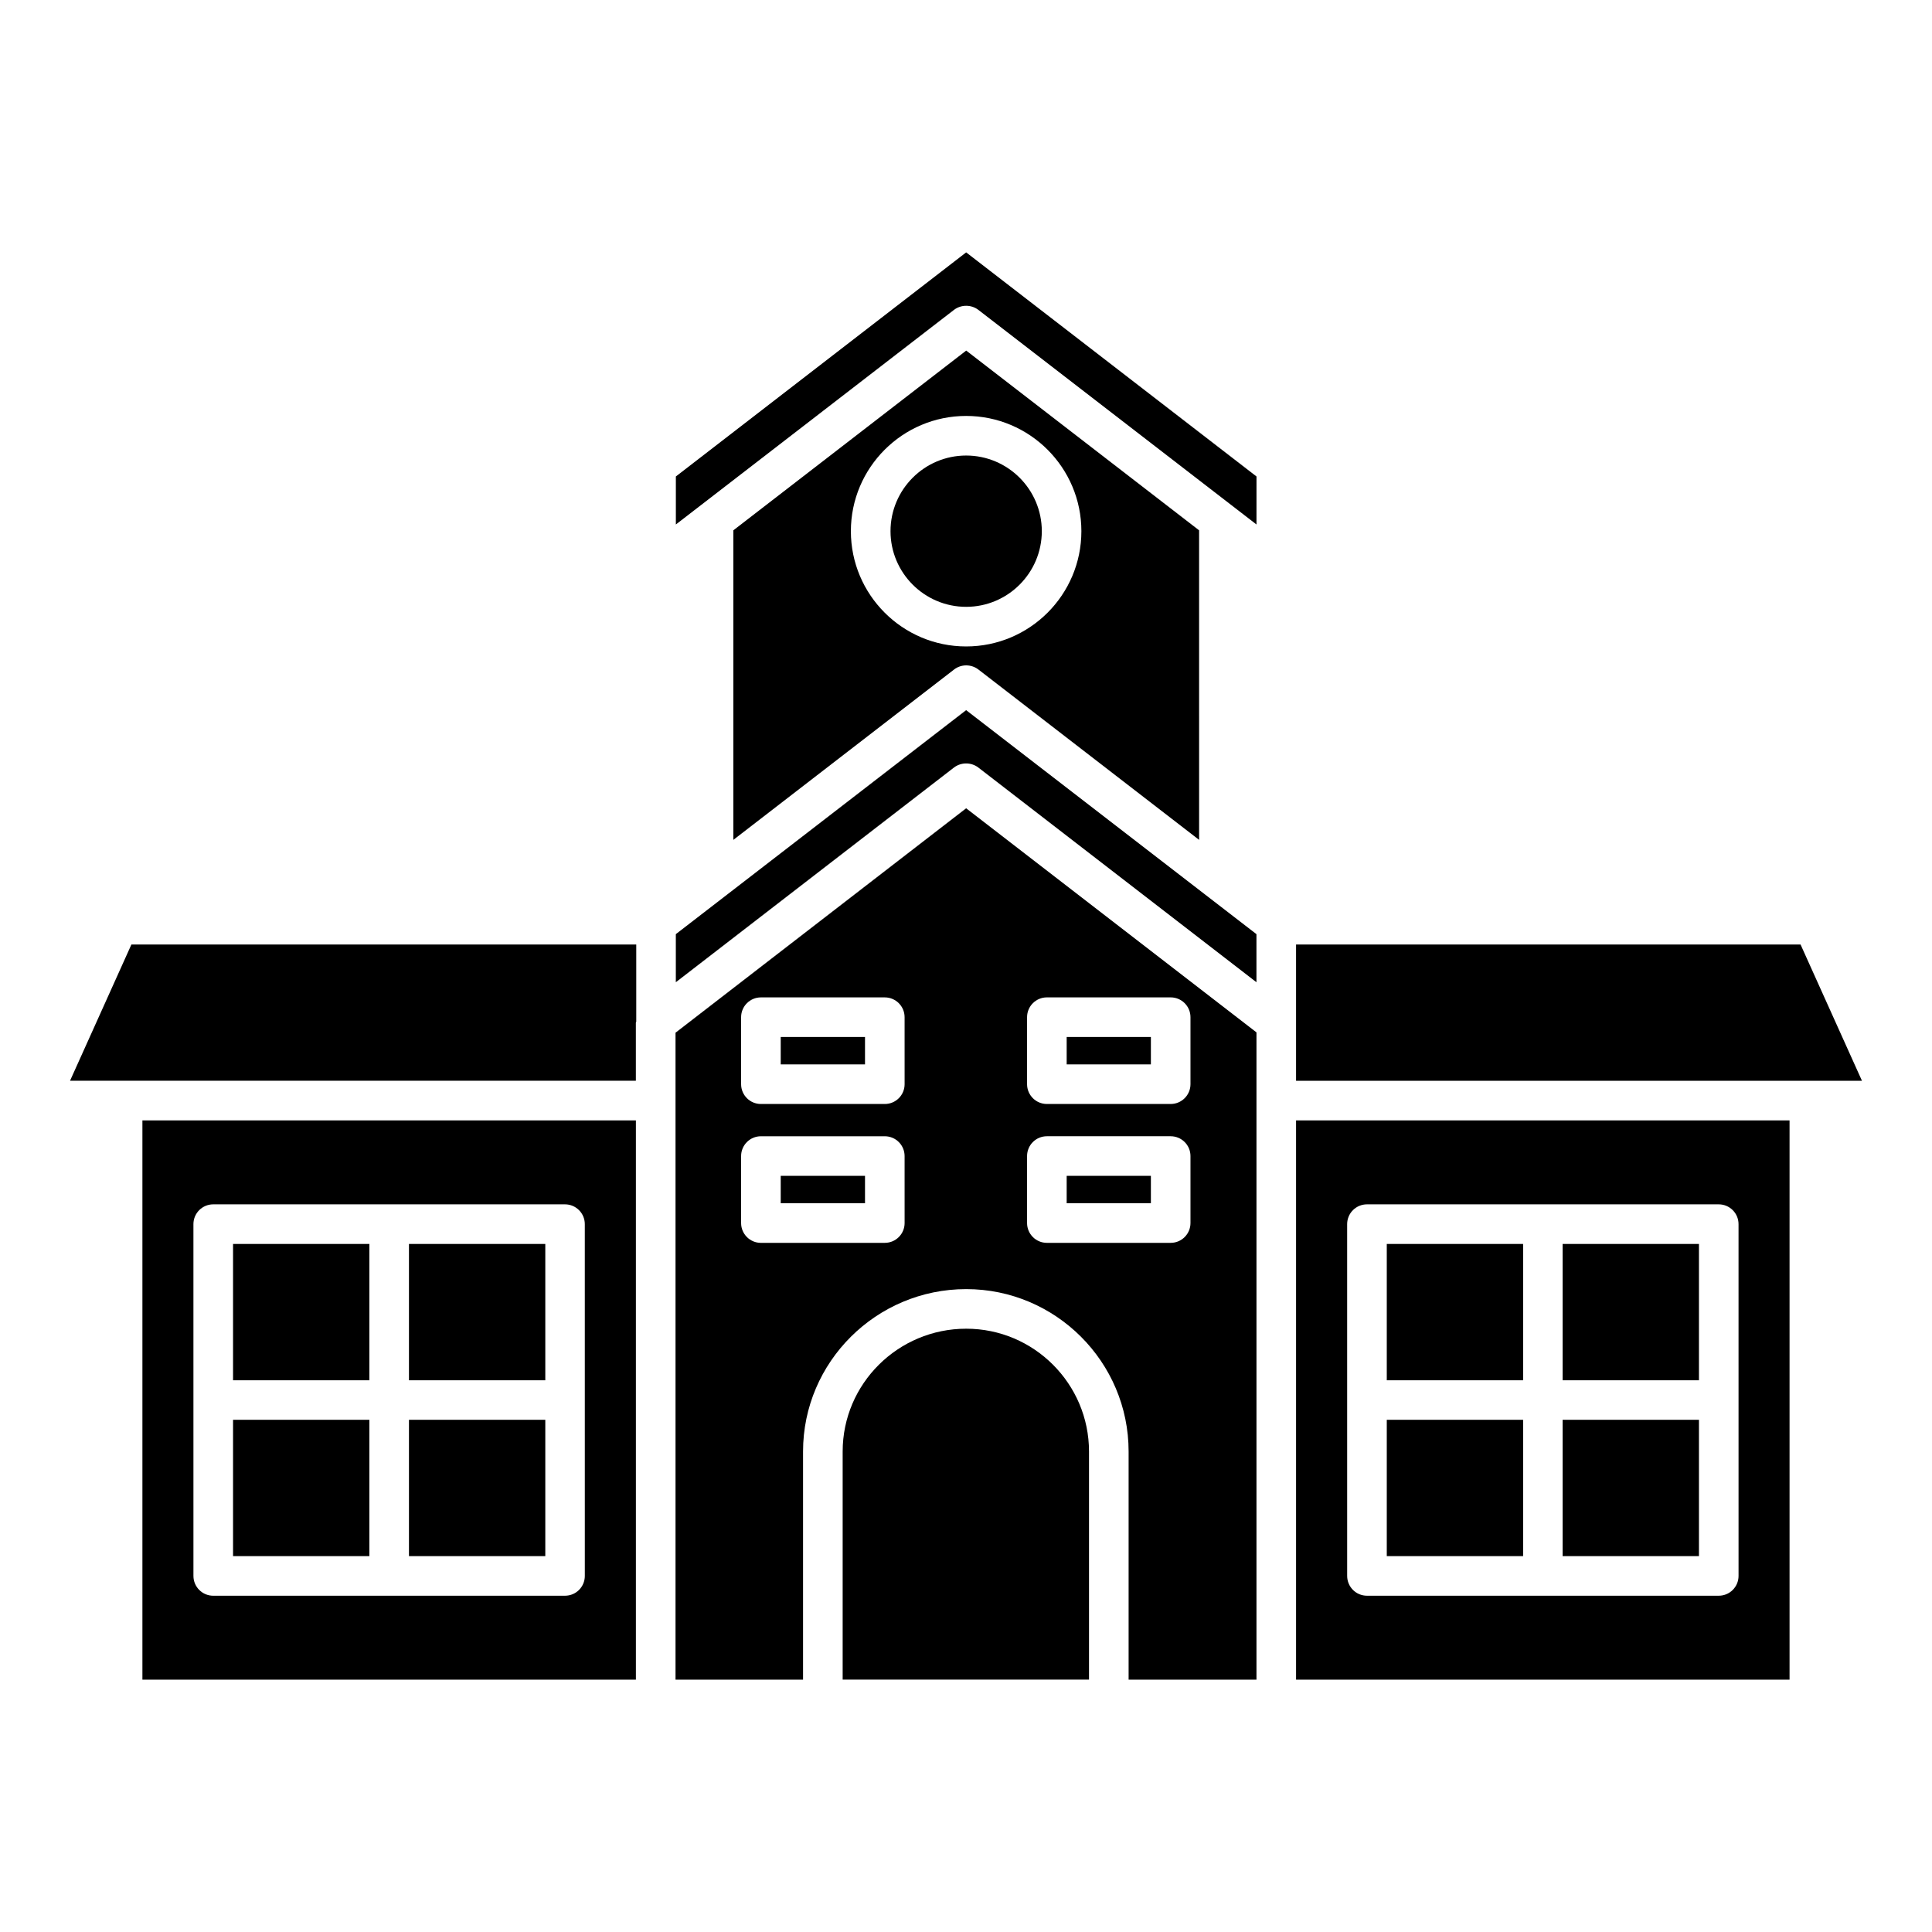
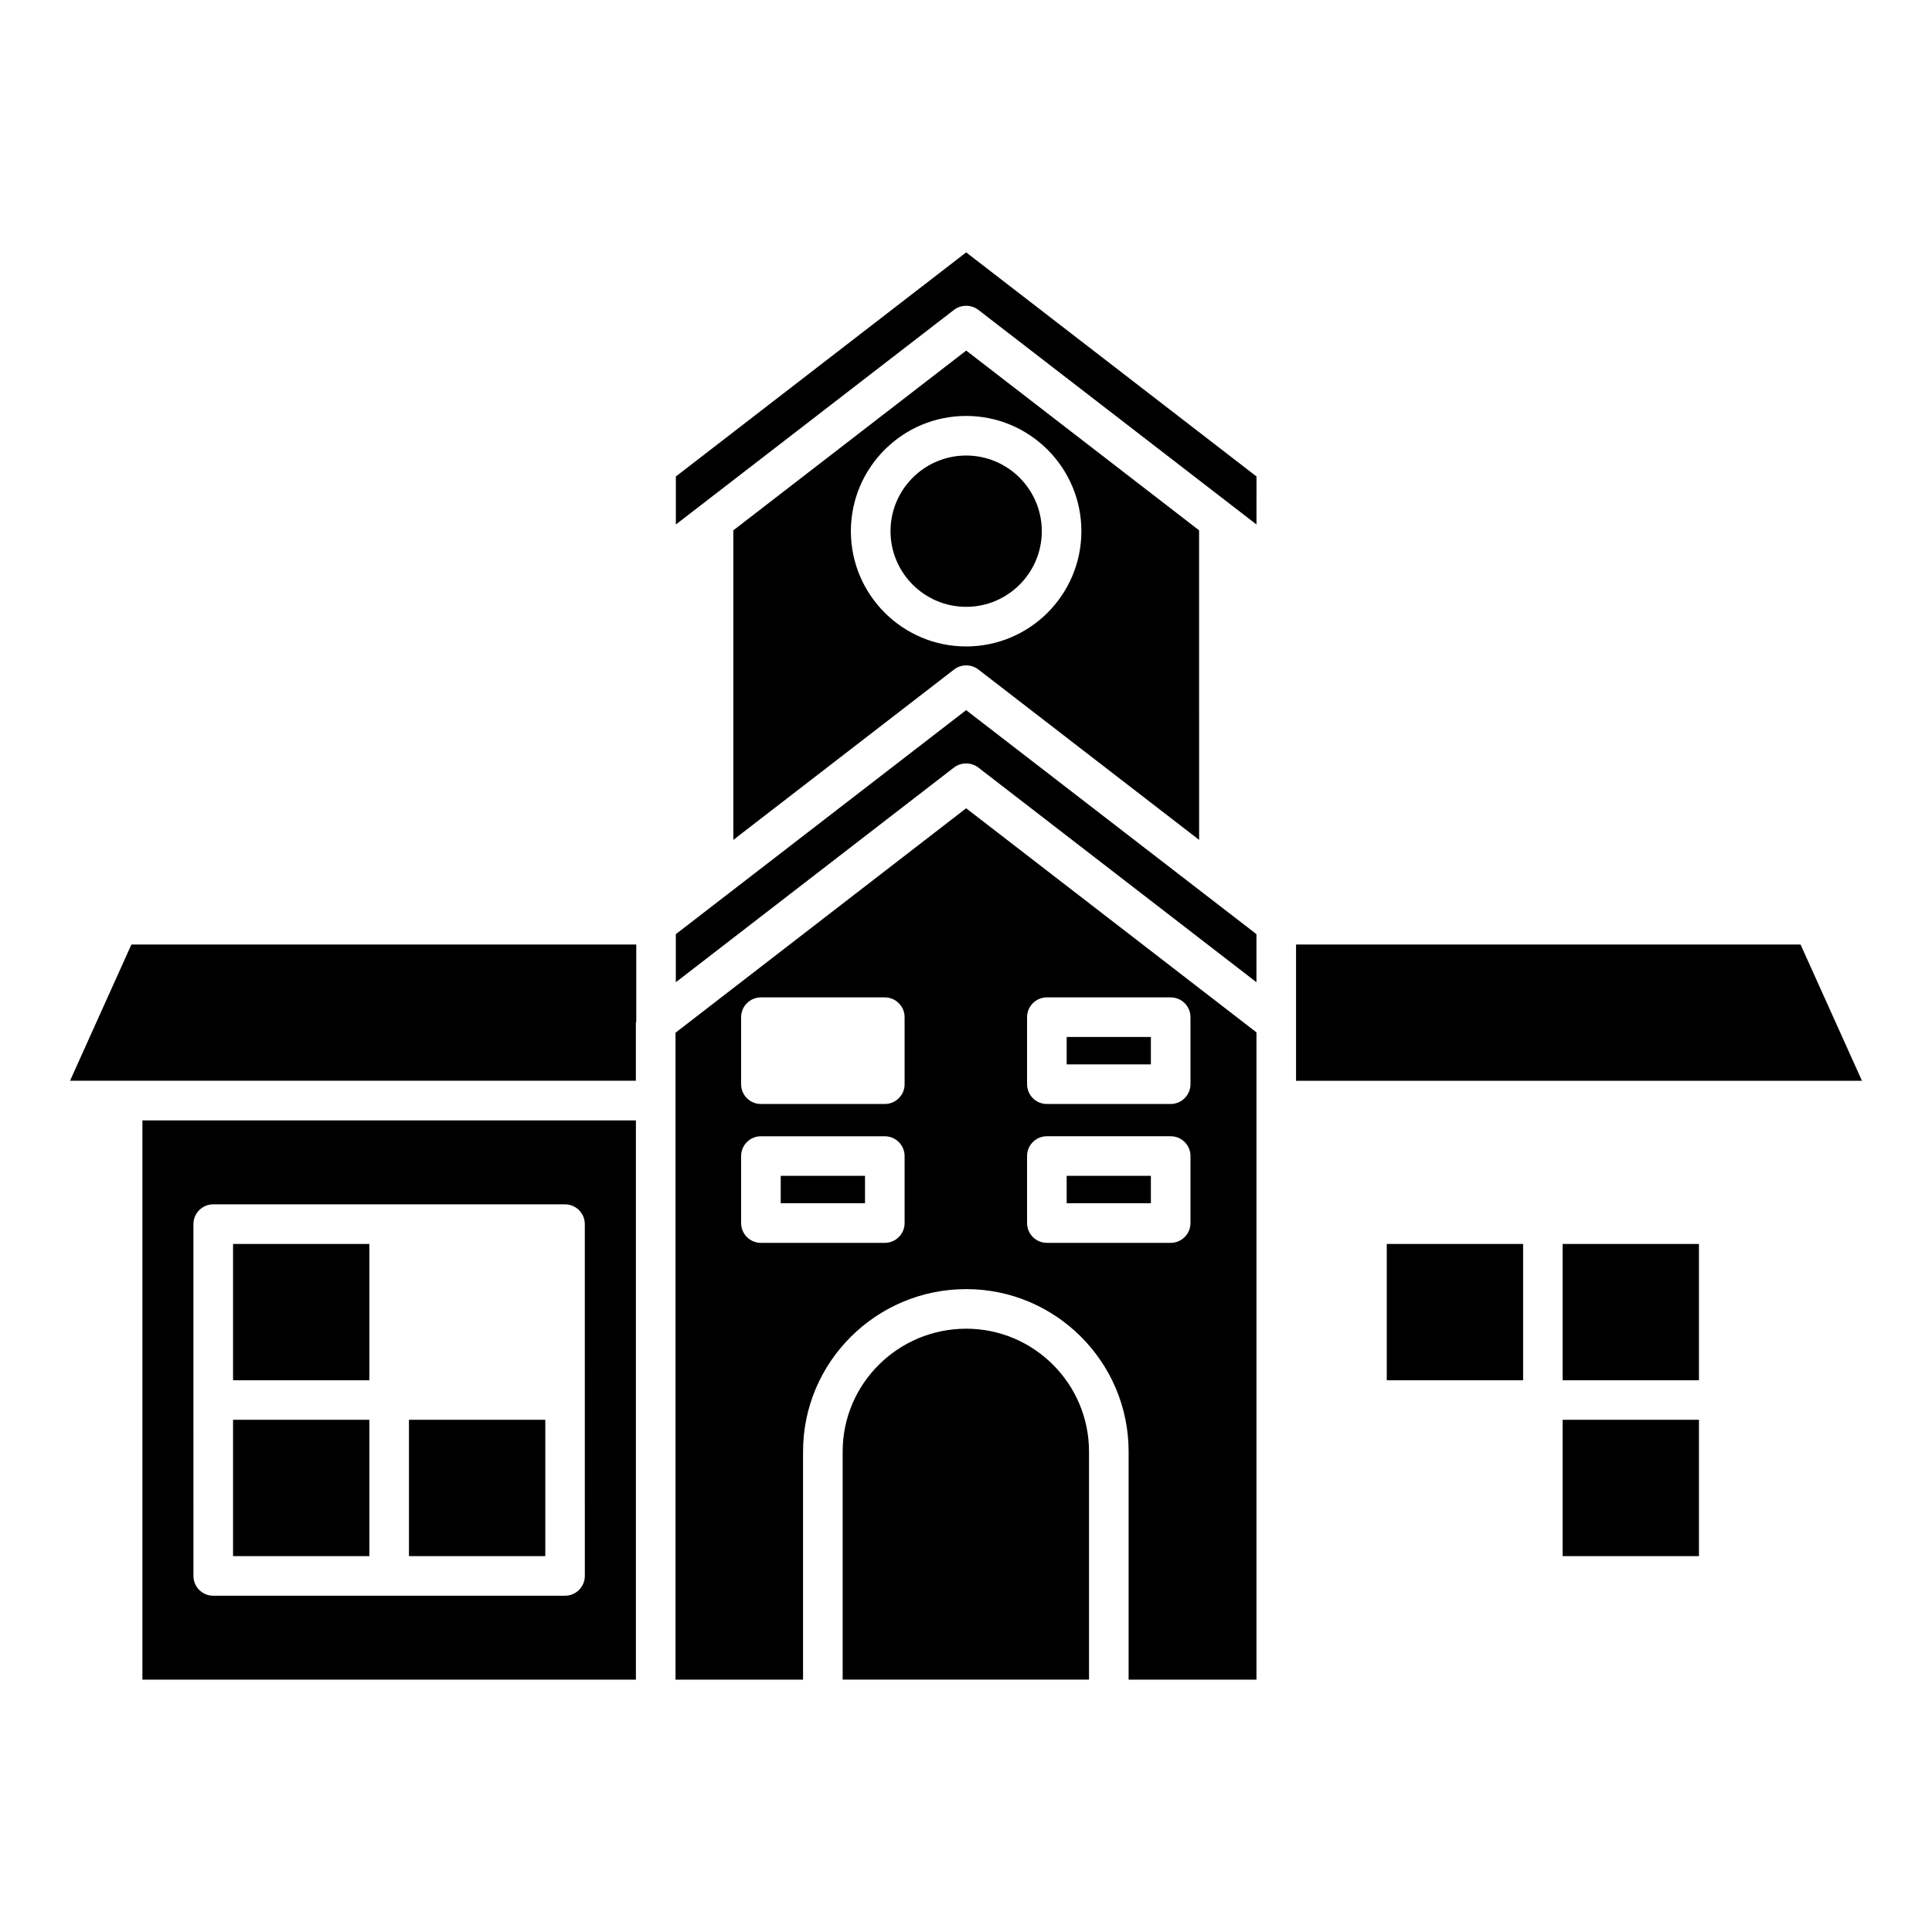
<svg xmlns="http://www.w3.org/2000/svg" fill="#000000" width="800px" height="800px" version="1.1" viewBox="144 144 512 512">
  <g>
    <path d="m420.09 284.77c0-11.043-8.984-20.047-20.047-20.047s-20.047 9.004-20.047 20.047c0 11.043 8.984 20.047 20.047 20.047 11.059 0 20.047-9.004 20.047-20.047z" />
    <path d="m323.11 270.27v12.723l73.723-56.887c1.891-1.426 4.535-1.426 6.422 0l73.723 56.887 0.004-12.723-76.938-59.387z" />
    <path d="m403.25 321.4 58.527 45.176-0.004-82.035-61.715-47.633-61.715 47.633v82.035l58.504-45.152c1.867-1.449 4.512-1.449 6.402-0.023zm-33.758-36.629c0-16.855 13.707-30.543 30.543-30.543 16.836 0 30.543 13.688 30.543 30.543 0 16.855-13.688 30.543-30.543 30.543-16.855 0-30.543-13.707-30.543-30.543z" />
-     <path d="m350.9 418.81h22.336v7.262h-22.336z" />
    <path d="m350.9 455.61h22.336v7.262h-22.336z" />
    <path d="m400.06 496.12c-18.055 0-32.746 14.59-32.746 32.539v60.457h65.285v-60.457c-0.004-17.949-14.613-32.539-32.539-32.539z" />
    <path d="m162.56 430.41h149.95v-15.406c0-0.105 0.105-0.148 0.105-0.25v-20.445l-133.79-0.004z" />
-     <path d="m252.38 473.66h36.129v36.129h-36.129z" />
    <path d="m252.38 520.26h36.129v36.129h-36.129z" />
    <path d="m181.74 589.12h130.78v-148.2h-130.78zm13.52-120.71c0-2.898 2.352-5.246 5.246-5.246h93.227c2.898 0 5.246 2.352 5.246 5.246l0.004 93.227c0 2.898-2.352 5.246-5.246 5.246l-93.227 0.004c-2.898 0-5.246-2.352-5.246-5.246z" />
    <path d="m426.68 418.81h22.316v7.262h-22.316z" />
    <path d="m205.76 520.26h36.129v36.129h-36.129z" />
    <path d="m205.76 473.66h36.129v36.129h-36.129z" />
    <path d="m558.11 473.66h36.129v36.129h-36.129z" />
    <path d="m336.79 381v0l-13.688 10.559v12.742l73.723-56.91c1.891-1.426 4.535-1.426 6.422 0l73.723 56.91v-12.742l-76.934-59.363z" />
    <path d="m558.11 520.26h36.129v36.129h-36.129z" />
-     <path d="m511.51 520.26h36.129v36.129h-36.129z" />
+     <path d="m511.51 520.26h36.129h-36.129z" />
    <path d="m511.51 473.66h36.129v36.129h-36.129z" />
    <path d="m323.02 417.68v171.44h33.797v-60.457c0-23.723 19.398-43.035 43.242-43.035 23.723 0 43.035 19.312 43.035 43.035v60.457h33.883v-171.53l-76.938-59.387zm60.711 50.441c0 2.898-2.352 5.246-5.246 5.246l-32.836 0.004c-2.898 0-5.246-2.352-5.246-5.246v-17.758c0-2.898 2.352-5.246 5.246-5.246h32.832c2.898 0 5.246 2.352 5.246 5.246zm0-36.797c0 2.898-2.352 5.246-5.246 5.246h-32.836c-2.898 0-5.246-2.352-5.246-5.246v-17.758c0-2.898 2.352-5.246 5.246-5.246h32.832c2.898 0 5.246 2.352 5.246 5.246zm32.453-17.762c0-2.898 2.352-5.246 5.246-5.246h32.812c2.898 0 5.246 2.352 5.246 5.246v17.758c0 2.898-2.352 5.246-5.246 5.246h-32.812c-2.898 0-5.246-2.352-5.246-5.246zm0 36.801c0-2.898 2.352-5.246 5.246-5.246h32.812c2.898 0 5.246 2.352 5.246 5.246v17.758c0 2.898-2.352 5.246-5.246 5.246h-32.812c-2.898 0-5.246-2.352-5.246-5.246z" />
-     <path d="m487.47 589.12h130.78v-148.2h-130.78zm13.539-120.71c0-2.898 2.352-5.246 5.246-5.246h93.227c2.898 0 5.246 2.352 5.246 5.246l0.004 93.227c0 2.898-2.352 5.246-5.246 5.246h-93.227c-2.898 0-5.246-2.352-5.246-5.246z" />
    <path d="m621.17 394.31h-133.7v36.105h149.97z" />
    <path d="m426.68 455.61h22.316v7.262h-22.316z" />
  </g>
</svg>